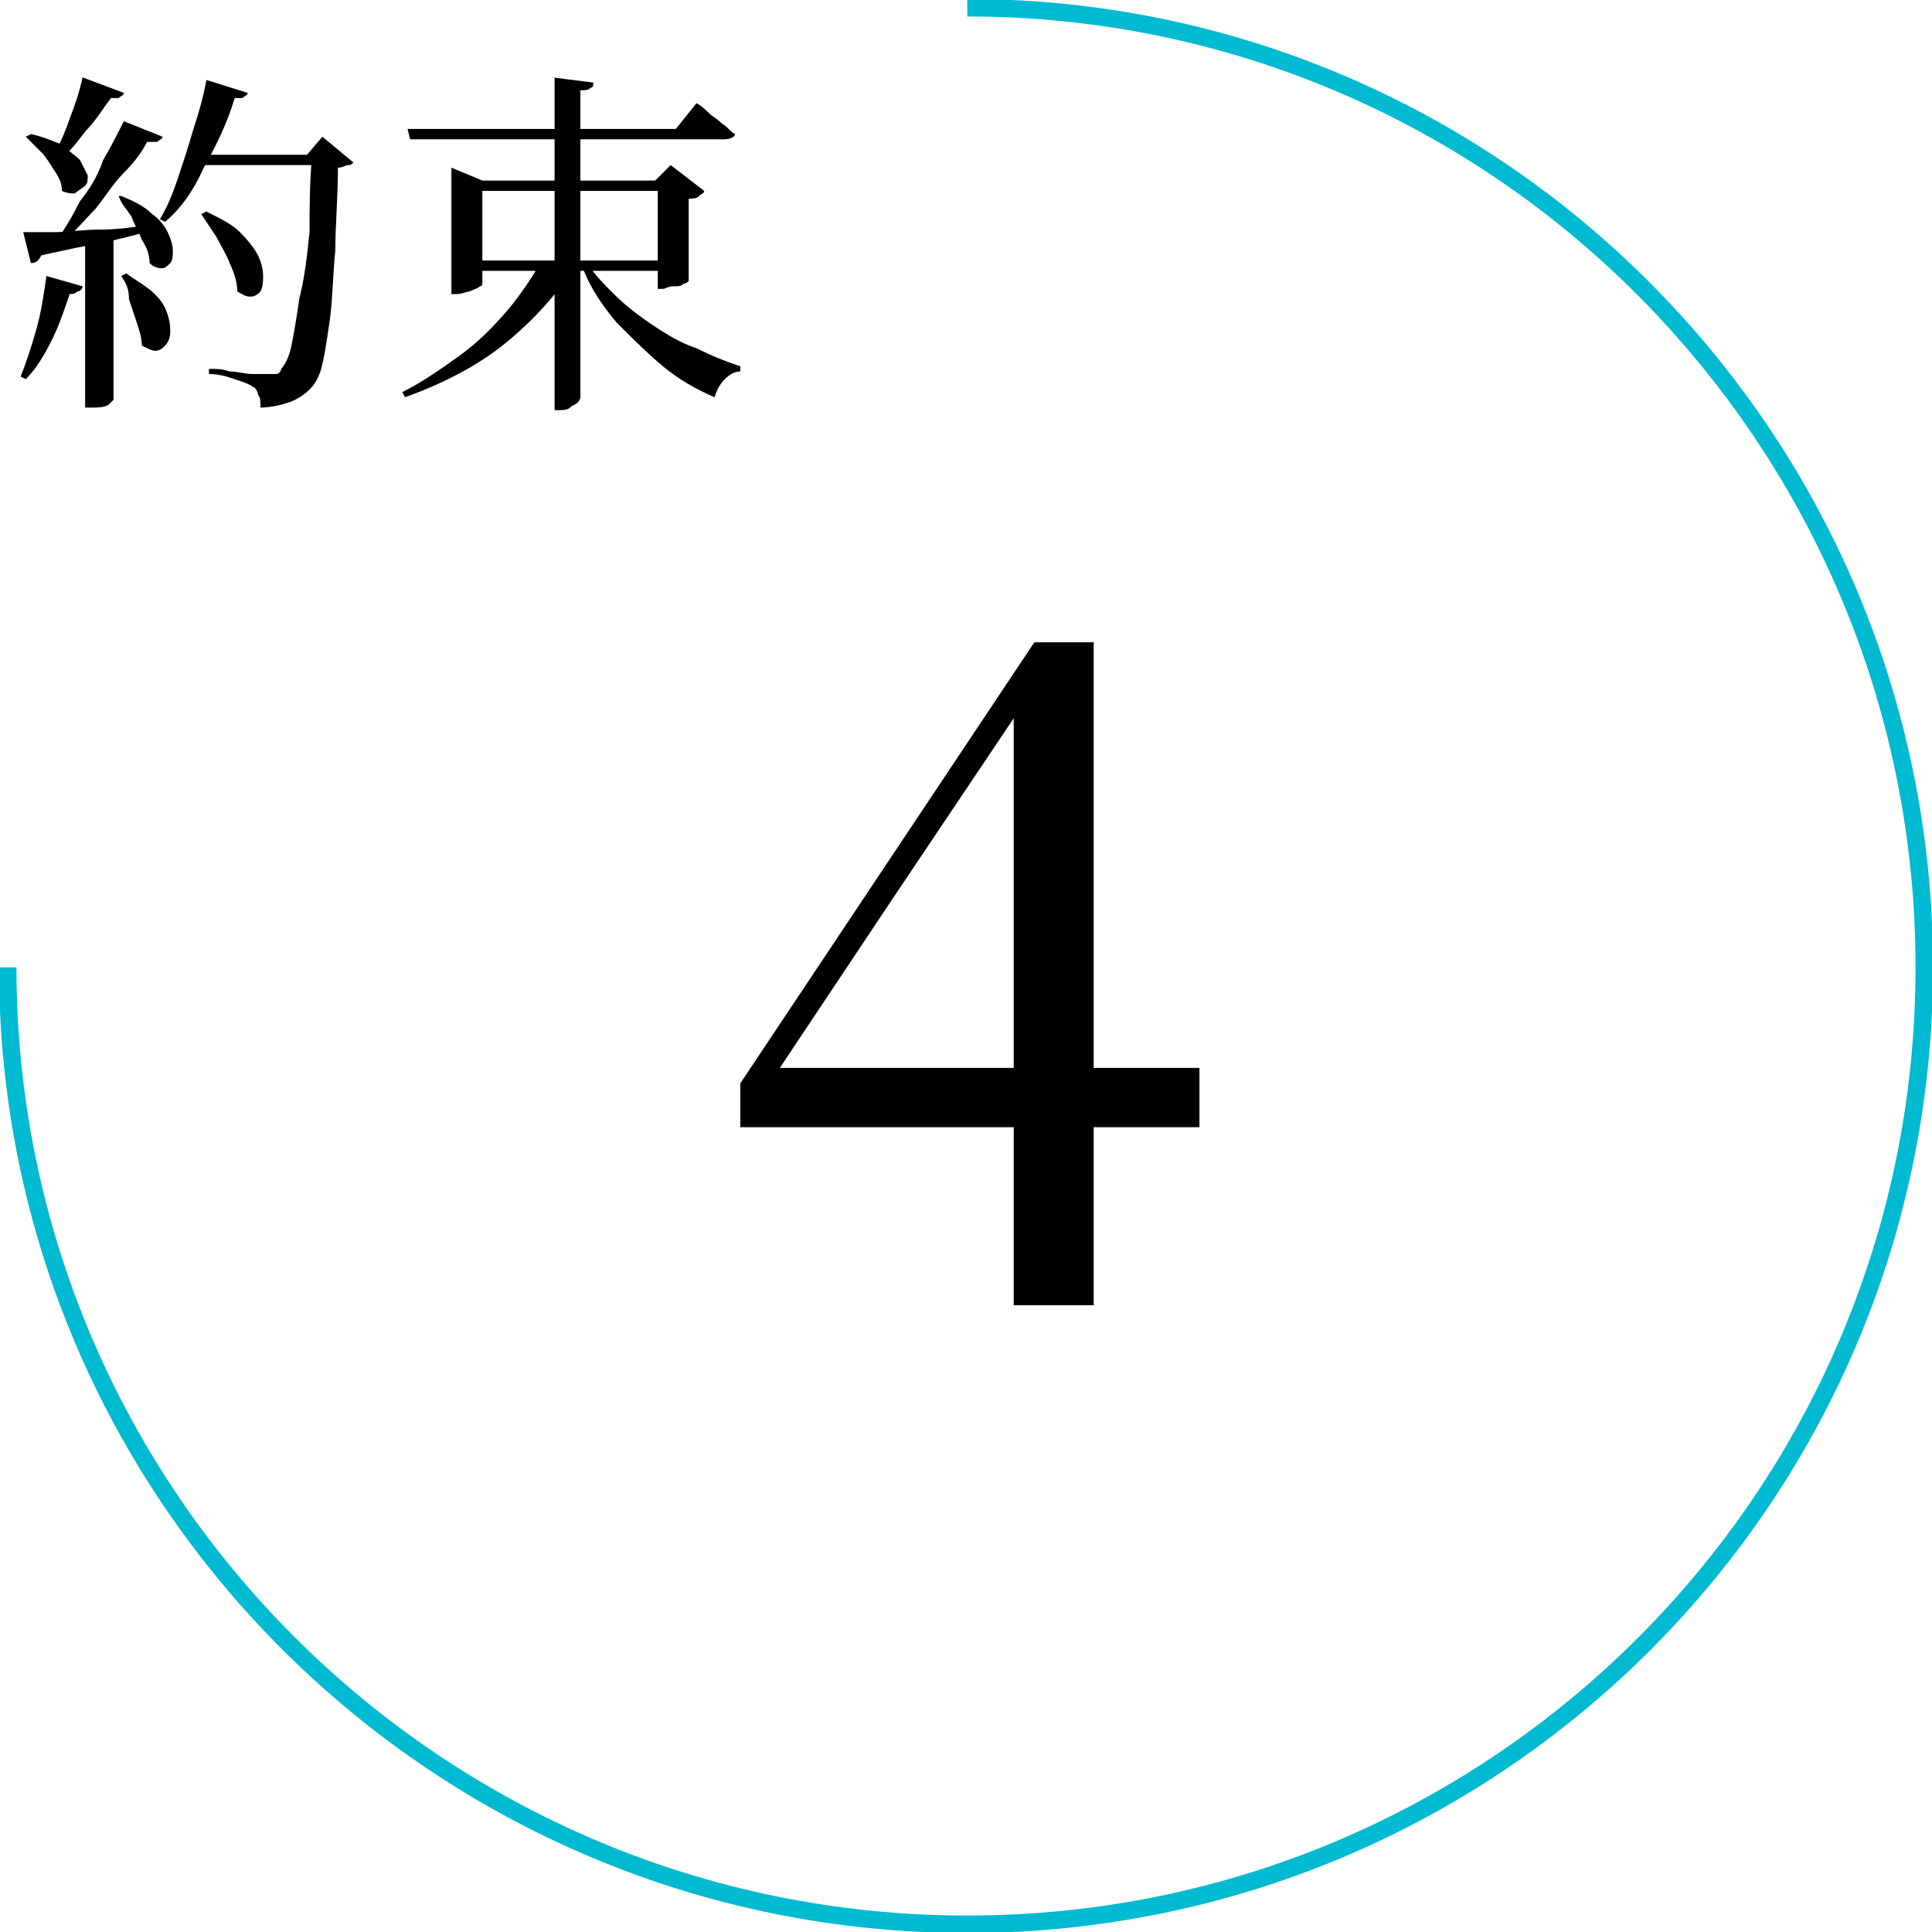
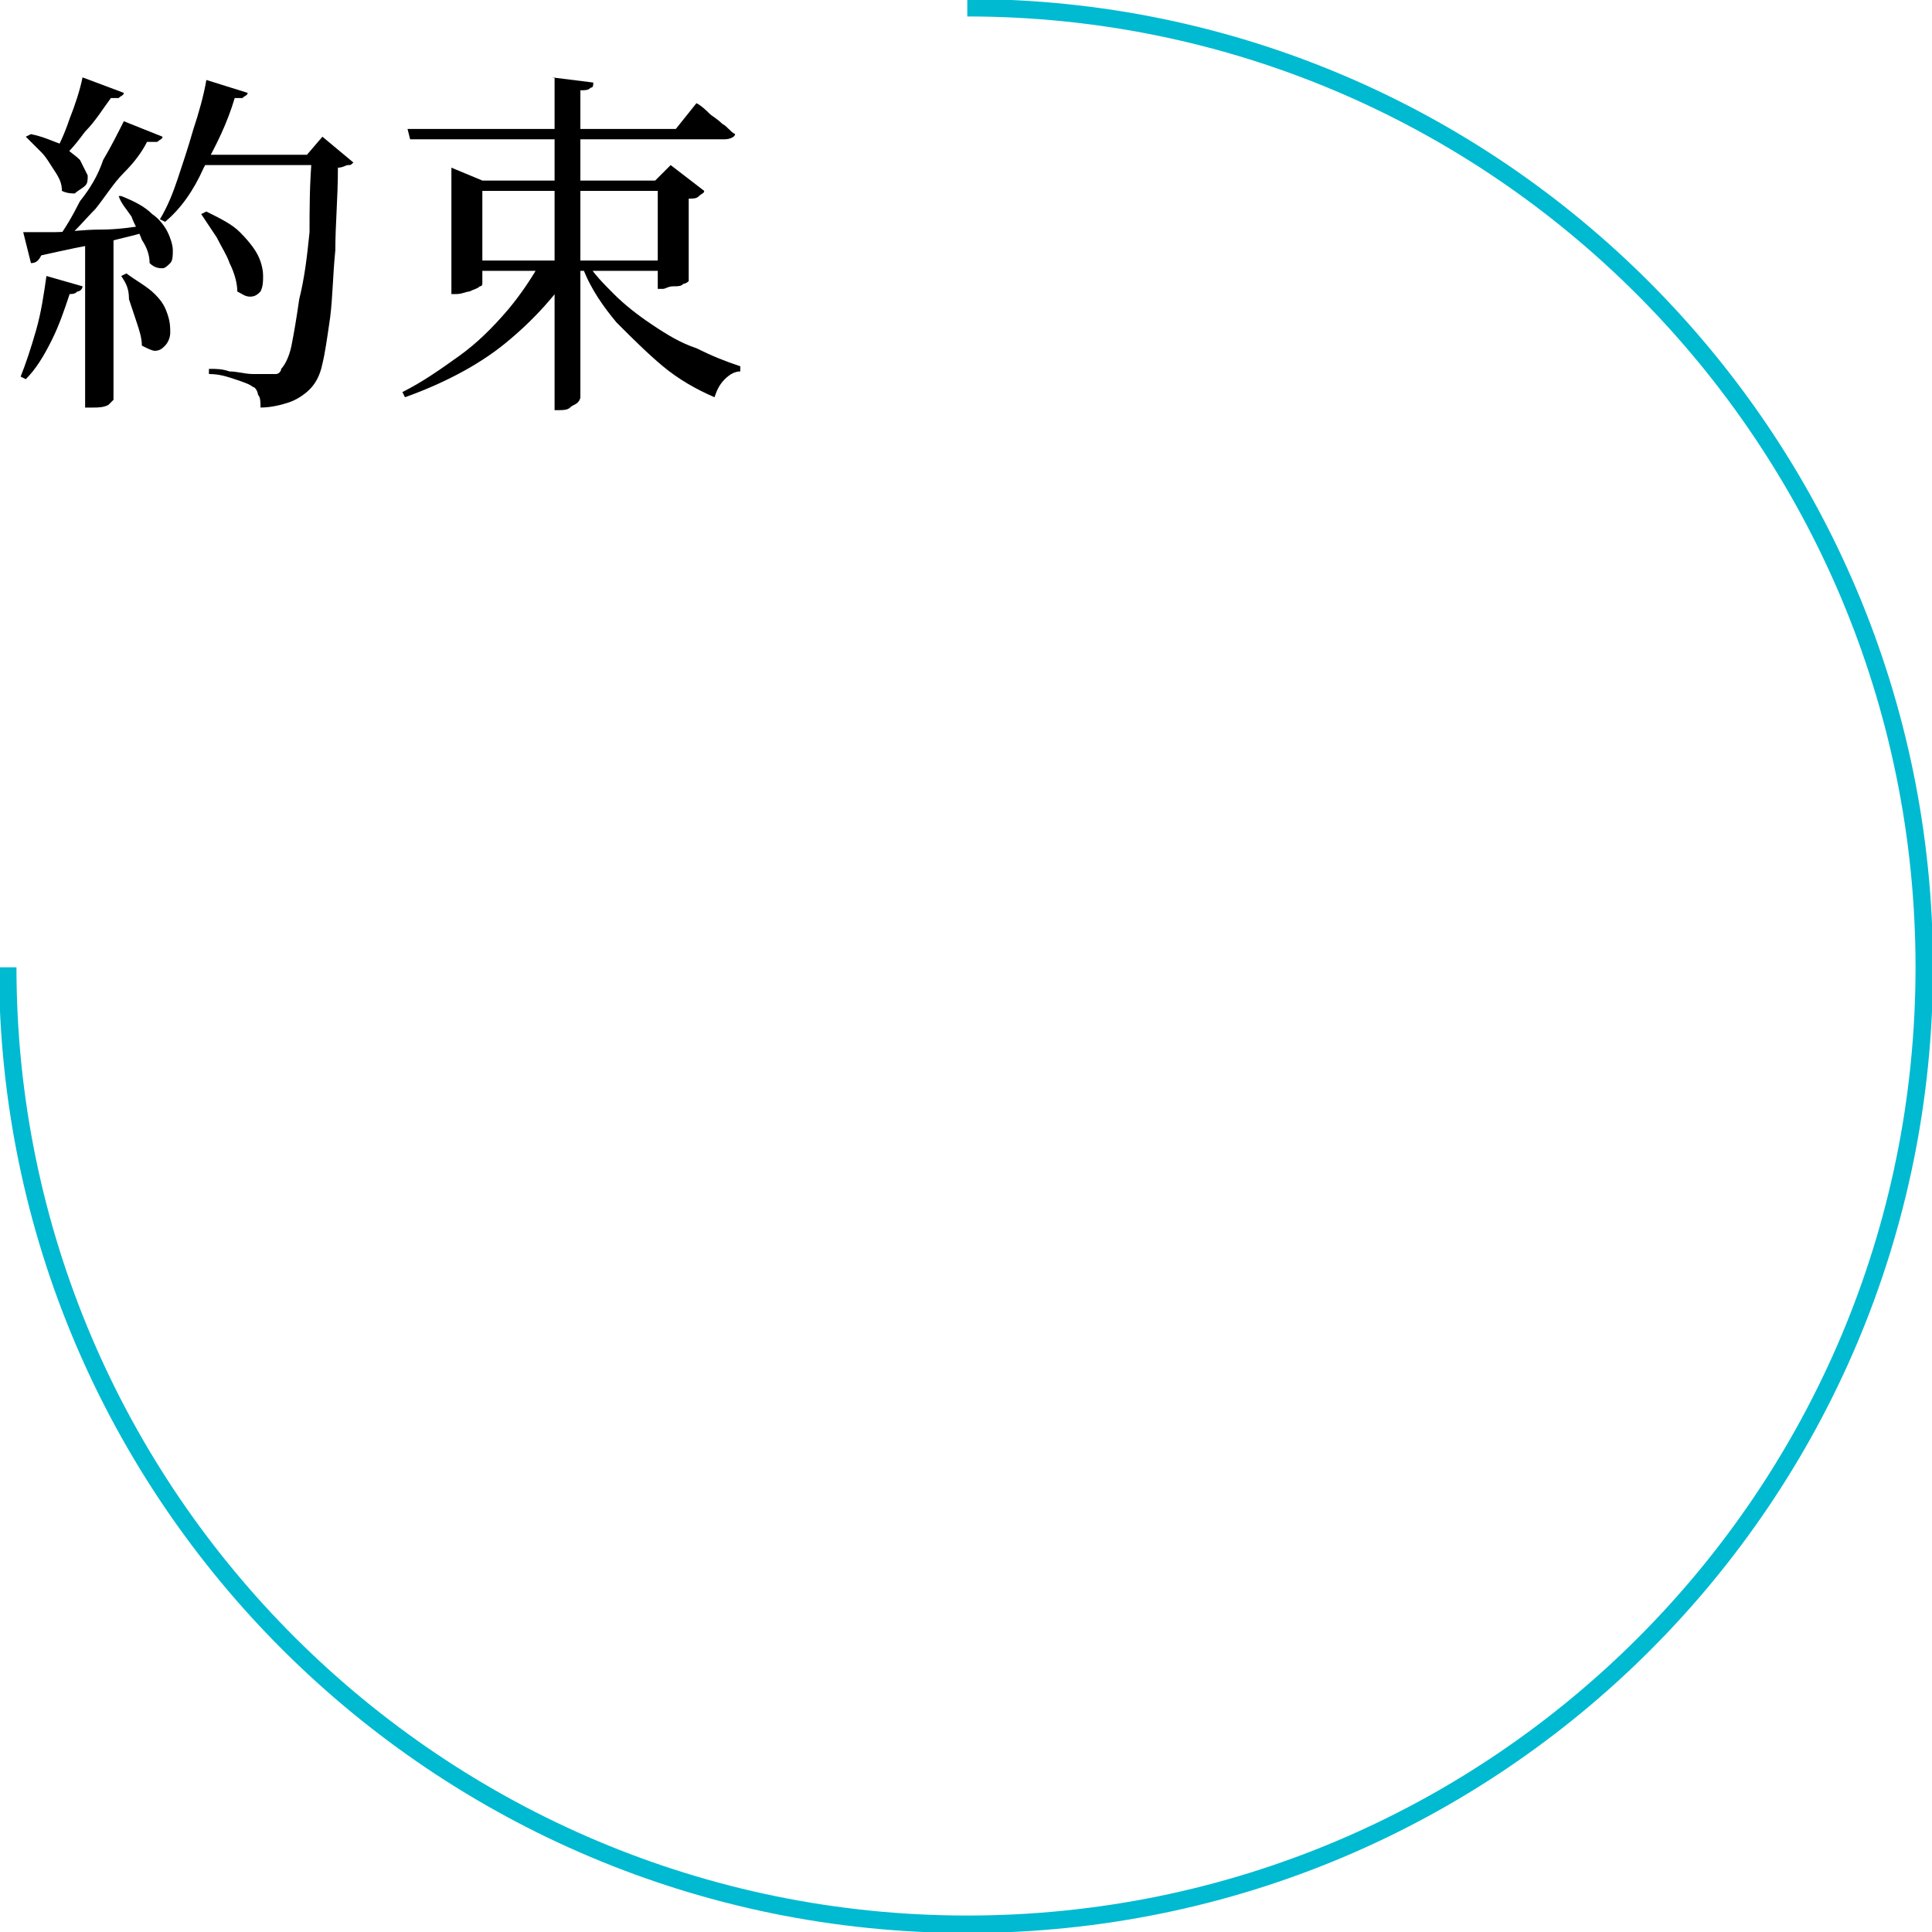
<svg xmlns="http://www.w3.org/2000/svg" version="1.1" id="レイヤー_1" x="0px" y="0px" viewBox="0 0 74.9 74.9" style="enable-background:new 0 0 74.9 74.9;" xml:space="preserve">
  <style type="text/css">
	.st0{fill:none;stroke:#00BAD1;stroke-width:0.677;stroke-miterlimit:10;}
</style>
  <g>
    <g>
-       <path d="M39.3,50.6v-7.5v-0.7V27.5h-0.4l0.9-0.4l-5.1,7.6l-5,7.5l0.3-1.3v0.5h16.5v2.3H28.7V42l11.4-17.1h2.3v25.7H39.3z" />
-     </g>
+       </g>
  </g>
  <g>
    <g>
      <path d="M1.8,10.7l1.4,0.4c0,0.1-0.1,0.2-0.2,0.2c-0.1,0.1-0.2,0.1-0.3,0.1C2.5,12,2.3,12.6,2,13.2c-0.3,0.6-0.6,1.1-1,1.5    l-0.2-0.1c0.2-0.5,0.4-1.1,0.6-1.8C1.6,12.1,1.7,11.4,1.8,10.7z M0.9,9C1.2,9,1.6,9,2.1,9c0.5,0,1.1-0.1,1.8-0.1    c0.7,0,1.3-0.1,2-0.2l0,0.2C5.4,9.1,4.8,9.2,4.1,9.4C3.4,9.5,2.5,9.7,1.6,9.9c-0.1,0.2-0.2,0.3-0.4,0.3L0.9,9z M1.2,5.2    c0.5,0.1,0.9,0.3,1.2,0.4C2.7,5.9,2.9,6,3.1,6.2c0.1,0.2,0.2,0.4,0.3,0.6c0,0.2,0,0.3-0.1,0.4S3,7.4,2.9,7.5c-0.1,0-0.3,0-0.5-0.1    C2.4,7.1,2.3,6.9,2.1,6.6S1.8,6.1,1.6,5.9C1.4,5.7,1.2,5.5,1,5.3L1.2,5.2z M3.2,3l1.6,0.6c0,0.1-0.1,0.1-0.2,0.2    C4.5,3.8,4.4,3.8,4.3,3.8C4,4.2,3.7,4.7,3.3,5.1C3,5.5,2.7,5.9,2.3,6.2L2.1,6c0.2-0.4,0.4-0.8,0.6-1.4C2.9,4.1,3.1,3.5,3.2,3z     M4.8,4.7l1.5,0.6c0,0.1-0.1,0.1-0.2,0.2C6,5.5,5.9,5.5,5.7,5.5C5.5,5.9,5.2,6.3,4.8,6.7S4.1,7.6,3.7,8.1C3.3,8.5,2.9,9,2.5,9.3    H2.2c0.3-0.4,0.6-0.9,0.9-1.5C3.5,7.3,3.8,6.8,4,6.2C4.3,5.7,4.6,5.1,4.8,4.7z M3.3,9.2l1.1-0.1v6.4c0,0-0.1,0.1-0.2,0.2    c-0.2,0.1-0.4,0.1-0.6,0.1H3.3V9.2z M4.7,7.6C5.2,7.8,5.6,8,5.9,8.3C6.2,8.5,6.4,8.8,6.5,9c0.1,0.2,0.2,0.5,0.2,0.7s0,0.4-0.1,0.5    s-0.2,0.2-0.3,0.2c-0.1,0-0.3,0-0.5-0.2c0-0.3-0.1-0.6-0.3-0.9C5.4,9,5.2,8.7,5.1,8.4C4.9,8.1,4.7,7.9,4.6,7.6L4.7,7.6z M4.9,10.6    c0.4,0.3,0.8,0.5,1.1,0.8c0.3,0.3,0.4,0.5,0.5,0.8c0.1,0.3,0.1,0.5,0.1,0.7c0,0.2-0.1,0.4-0.2,0.5s-0.2,0.2-0.4,0.2    c-0.1,0-0.3-0.1-0.5-0.2c0-0.3-0.1-0.6-0.2-0.9c-0.1-0.3-0.2-0.6-0.3-0.9C5,11.2,4.9,11,4.7,10.7L4.9,10.6z M8,3.1l1.6,0.5    c0,0.1-0.1,0.1-0.2,0.2C9.4,3.8,9.2,3.8,9.1,3.8c-0.3,1-0.7,1.8-1.2,2.7C7.5,7.4,7,8.1,6.4,8.6L6.2,8.5c0.3-0.5,0.5-1,0.7-1.6    c0.2-0.6,0.4-1.2,0.6-1.9C7.7,4.4,7.9,3.7,8,3.1z M8,6h4.7v0.4H7.8L8,6z M8,8.2c0.6,0.3,1,0.5,1.3,0.8C9.7,9.4,9.9,9.7,10,9.9    s0.2,0.5,0.2,0.8c0,0.2,0,0.4-0.1,0.6c-0.1,0.1-0.2,0.2-0.4,0.2c-0.2,0-0.3-0.1-0.5-0.2c0-0.3-0.1-0.7-0.3-1.1    C8.8,9.9,8.6,9.6,8.4,9.2C8.2,8.9,8,8.6,7.8,8.3L8,8.2z M12.1,6h-0.2l0.6-0.7l1.2,1c-0.1,0.1-0.1,0.1-0.2,0.1    c-0.1,0-0.2,0.1-0.4,0.1c0,1.2-0.1,2.2-0.1,3.2c-0.1,1-0.1,1.8-0.2,2.6c-0.1,0.7-0.2,1.4-0.3,1.8c-0.1,0.5-0.3,0.8-0.5,1    c-0.2,0.2-0.5,0.4-0.8,0.5c-0.3,0.1-0.7,0.2-1.1,0.2c0-0.2,0-0.4-0.1-0.5c0-0.1-0.1-0.3-0.2-0.3c-0.1-0.1-0.4-0.2-0.7-0.3    c-0.3-0.1-0.6-0.2-1-0.2l0-0.2c0.3,0,0.5,0,0.8,0.1c0.3,0,0.6,0.1,0.9,0.1c0.3,0,0.5,0,0.6,0c0.1,0,0.3,0,0.3,0    c0.1,0,0.2-0.1,0.2-0.2c0.1-0.1,0.3-0.4,0.4-0.9s0.2-1.1,0.3-1.8C11.8,10.8,11.9,10,12,9C12,8.1,12,7.1,12.1,6z" />
      <path d="M21,10.1h1.3v0.2c-0.7,1.1-1.6,2.1-2.7,3c-1.1,0.9-2.5,1.6-3.9,2.1l-0.1-0.2c0.8-0.4,1.5-0.9,2.2-1.4s1.3-1.1,1.9-1.8    C20.2,11.4,20.6,10.8,21,10.1z M15.8,5h10.4l0.8-1c0.2,0.1,0.4,0.3,0.5,0.4s0.3,0.2,0.5,0.4c0.2,0.1,0.3,0.3,0.5,0.4    c0,0.1-0.2,0.2-0.4,0.2H15.9L15.8,5z M17.5,7V6.5L18.7,7H26v0.4h-7.3V11c0,0,0,0.1-0.1,0.1c-0.1,0.1-0.2,0.1-0.4,0.2    c-0.1,0-0.3,0.1-0.5,0.1h-0.2V7z M18,10.1H26v0.4H18V10.1z M21.4,3l1.6,0.2c0,0.1,0,0.2-0.1,0.2c-0.1,0.1-0.2,0.1-0.4,0.1v11.9    c0,0,0,0.1-0.1,0.2c-0.1,0.1-0.2,0.1-0.3,0.2c-0.1,0.1-0.3,0.1-0.4,0.1h-0.2V3z M22.7,10.1c0.3,0.5,0.7,0.9,1.1,1.3    c0.4,0.4,0.9,0.8,1.5,1.2s1.1,0.7,1.7,0.9c0.6,0.3,1.1,0.5,1.7,0.7l0,0.2c-0.2,0-0.4,0.1-0.6,0.3c-0.2,0.2-0.3,0.4-0.4,0.7    c-0.7-0.3-1.4-0.7-2-1.2c-0.6-0.5-1.2-1.1-1.8-1.7c-0.5-0.6-1-1.3-1.3-2.1L22.7,10.1z M25.5,7h-0.1l0.6-0.6l1.3,1    c0,0.1-0.1,0.1-0.2,0.2s-0.2,0.1-0.4,0.1v3.2c0,0-0.1,0.1-0.2,0.1c-0.1,0.1-0.2,0.1-0.4,0.1s-0.3,0.1-0.4,0.1h-0.2V7z" />
    </g>
  </g>
  <path class="st0" d="M37.5,0.3C58,0.3,74.6,17,74.6,37.5S58,74.6,37.5,74.6S0.3,58,0.3,37.5" />
</svg>